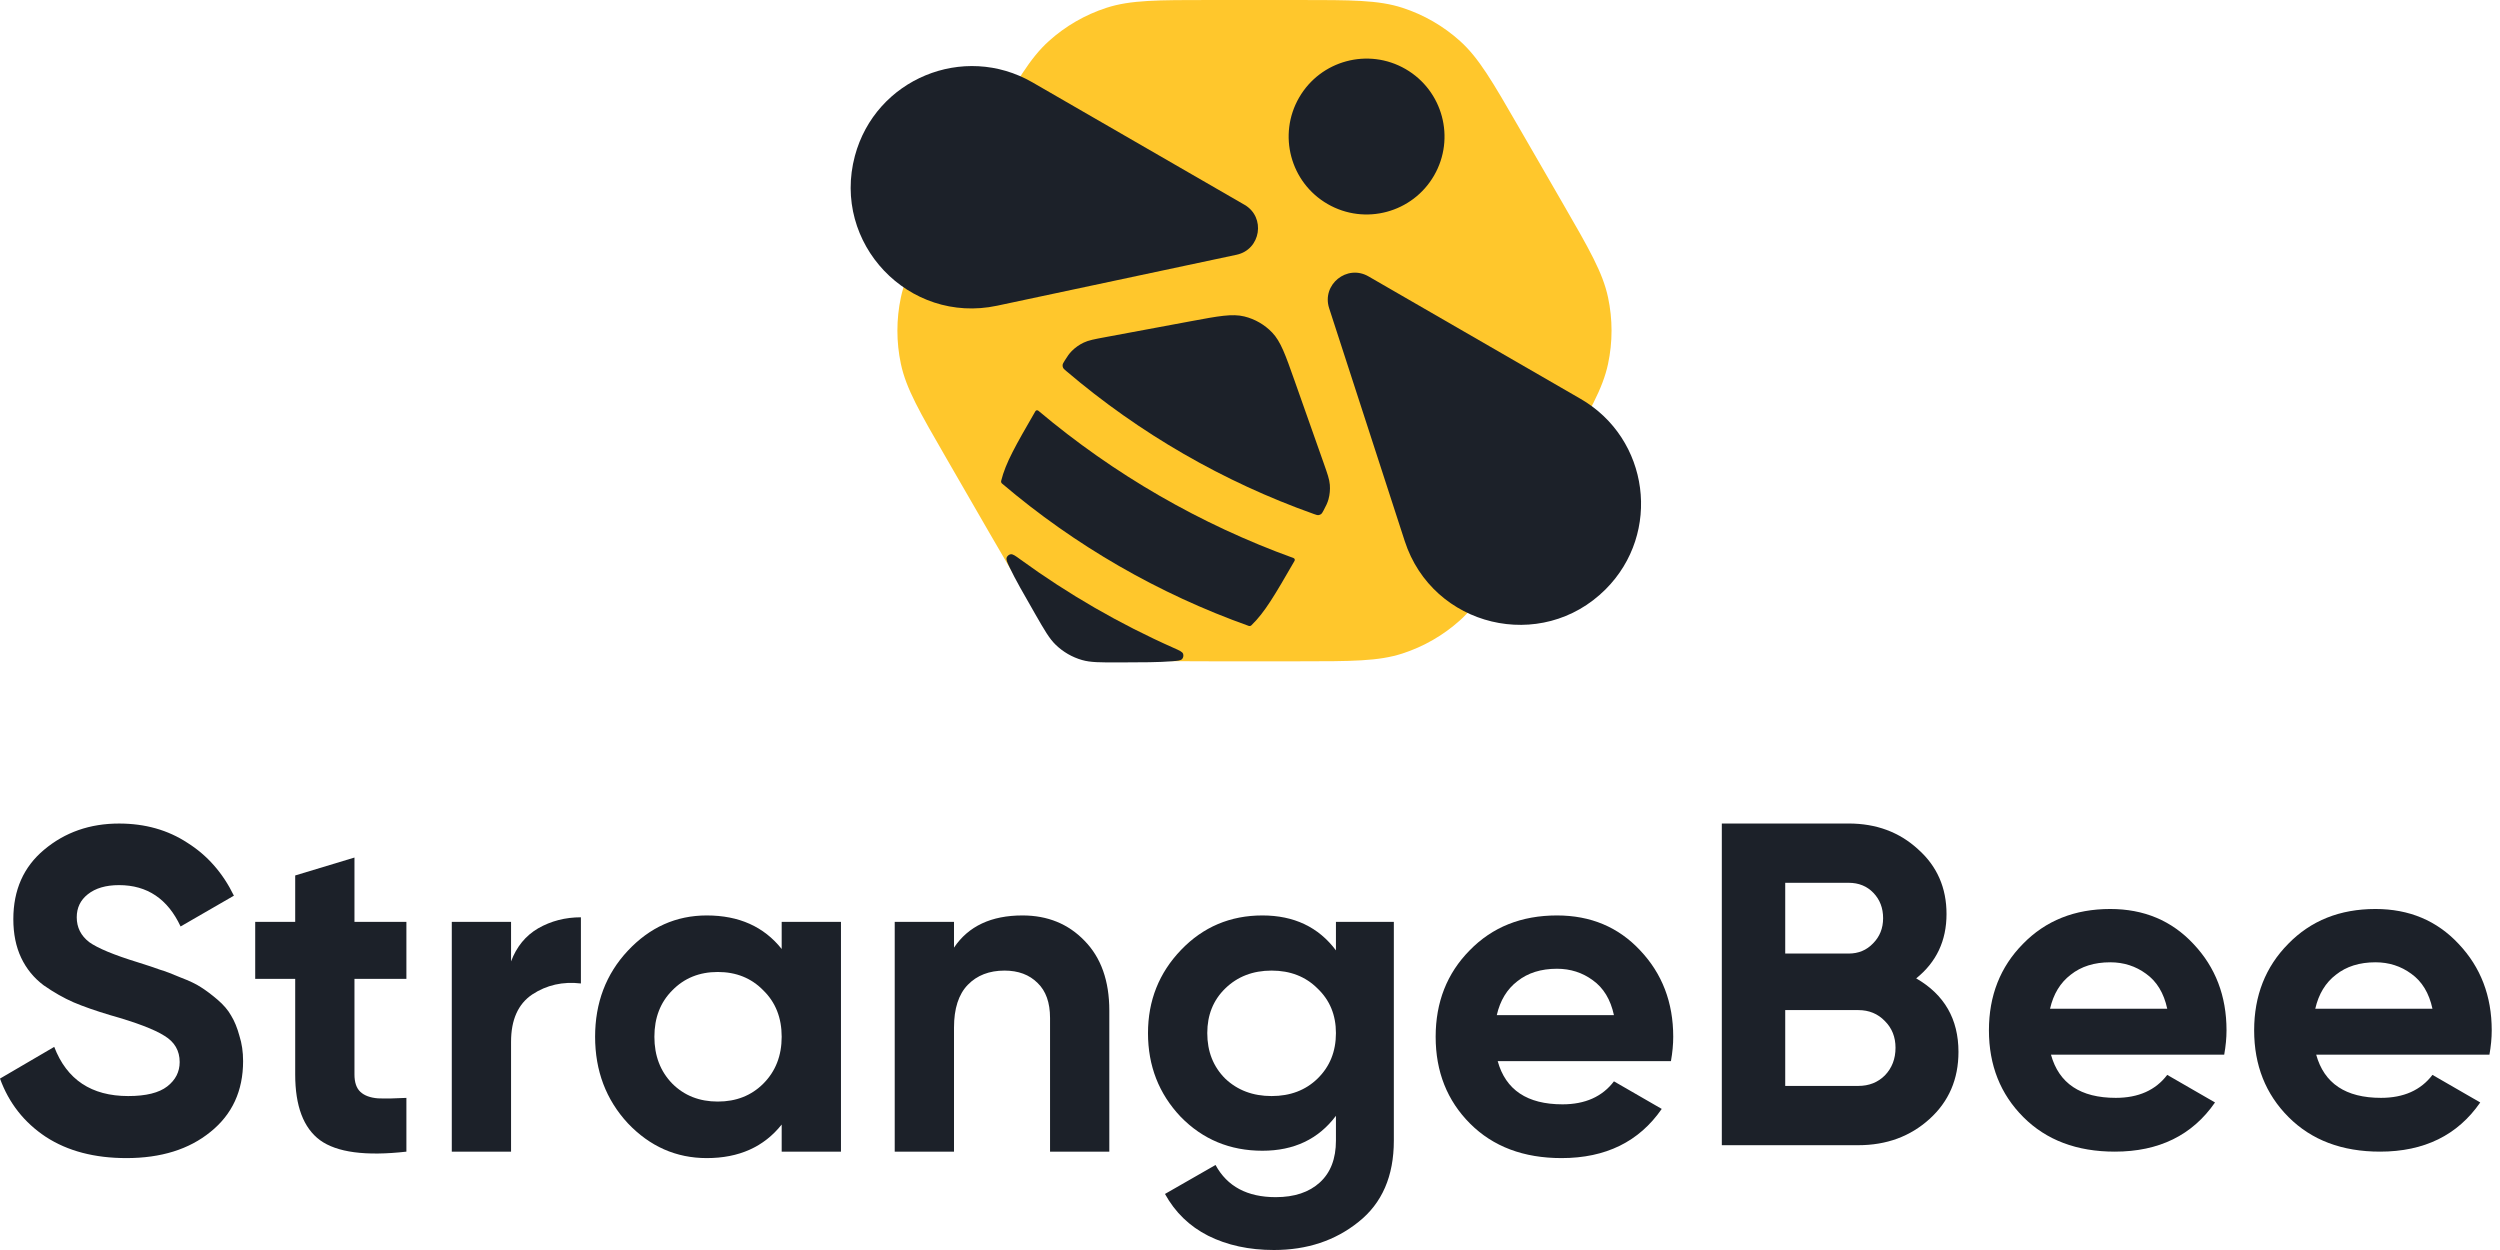
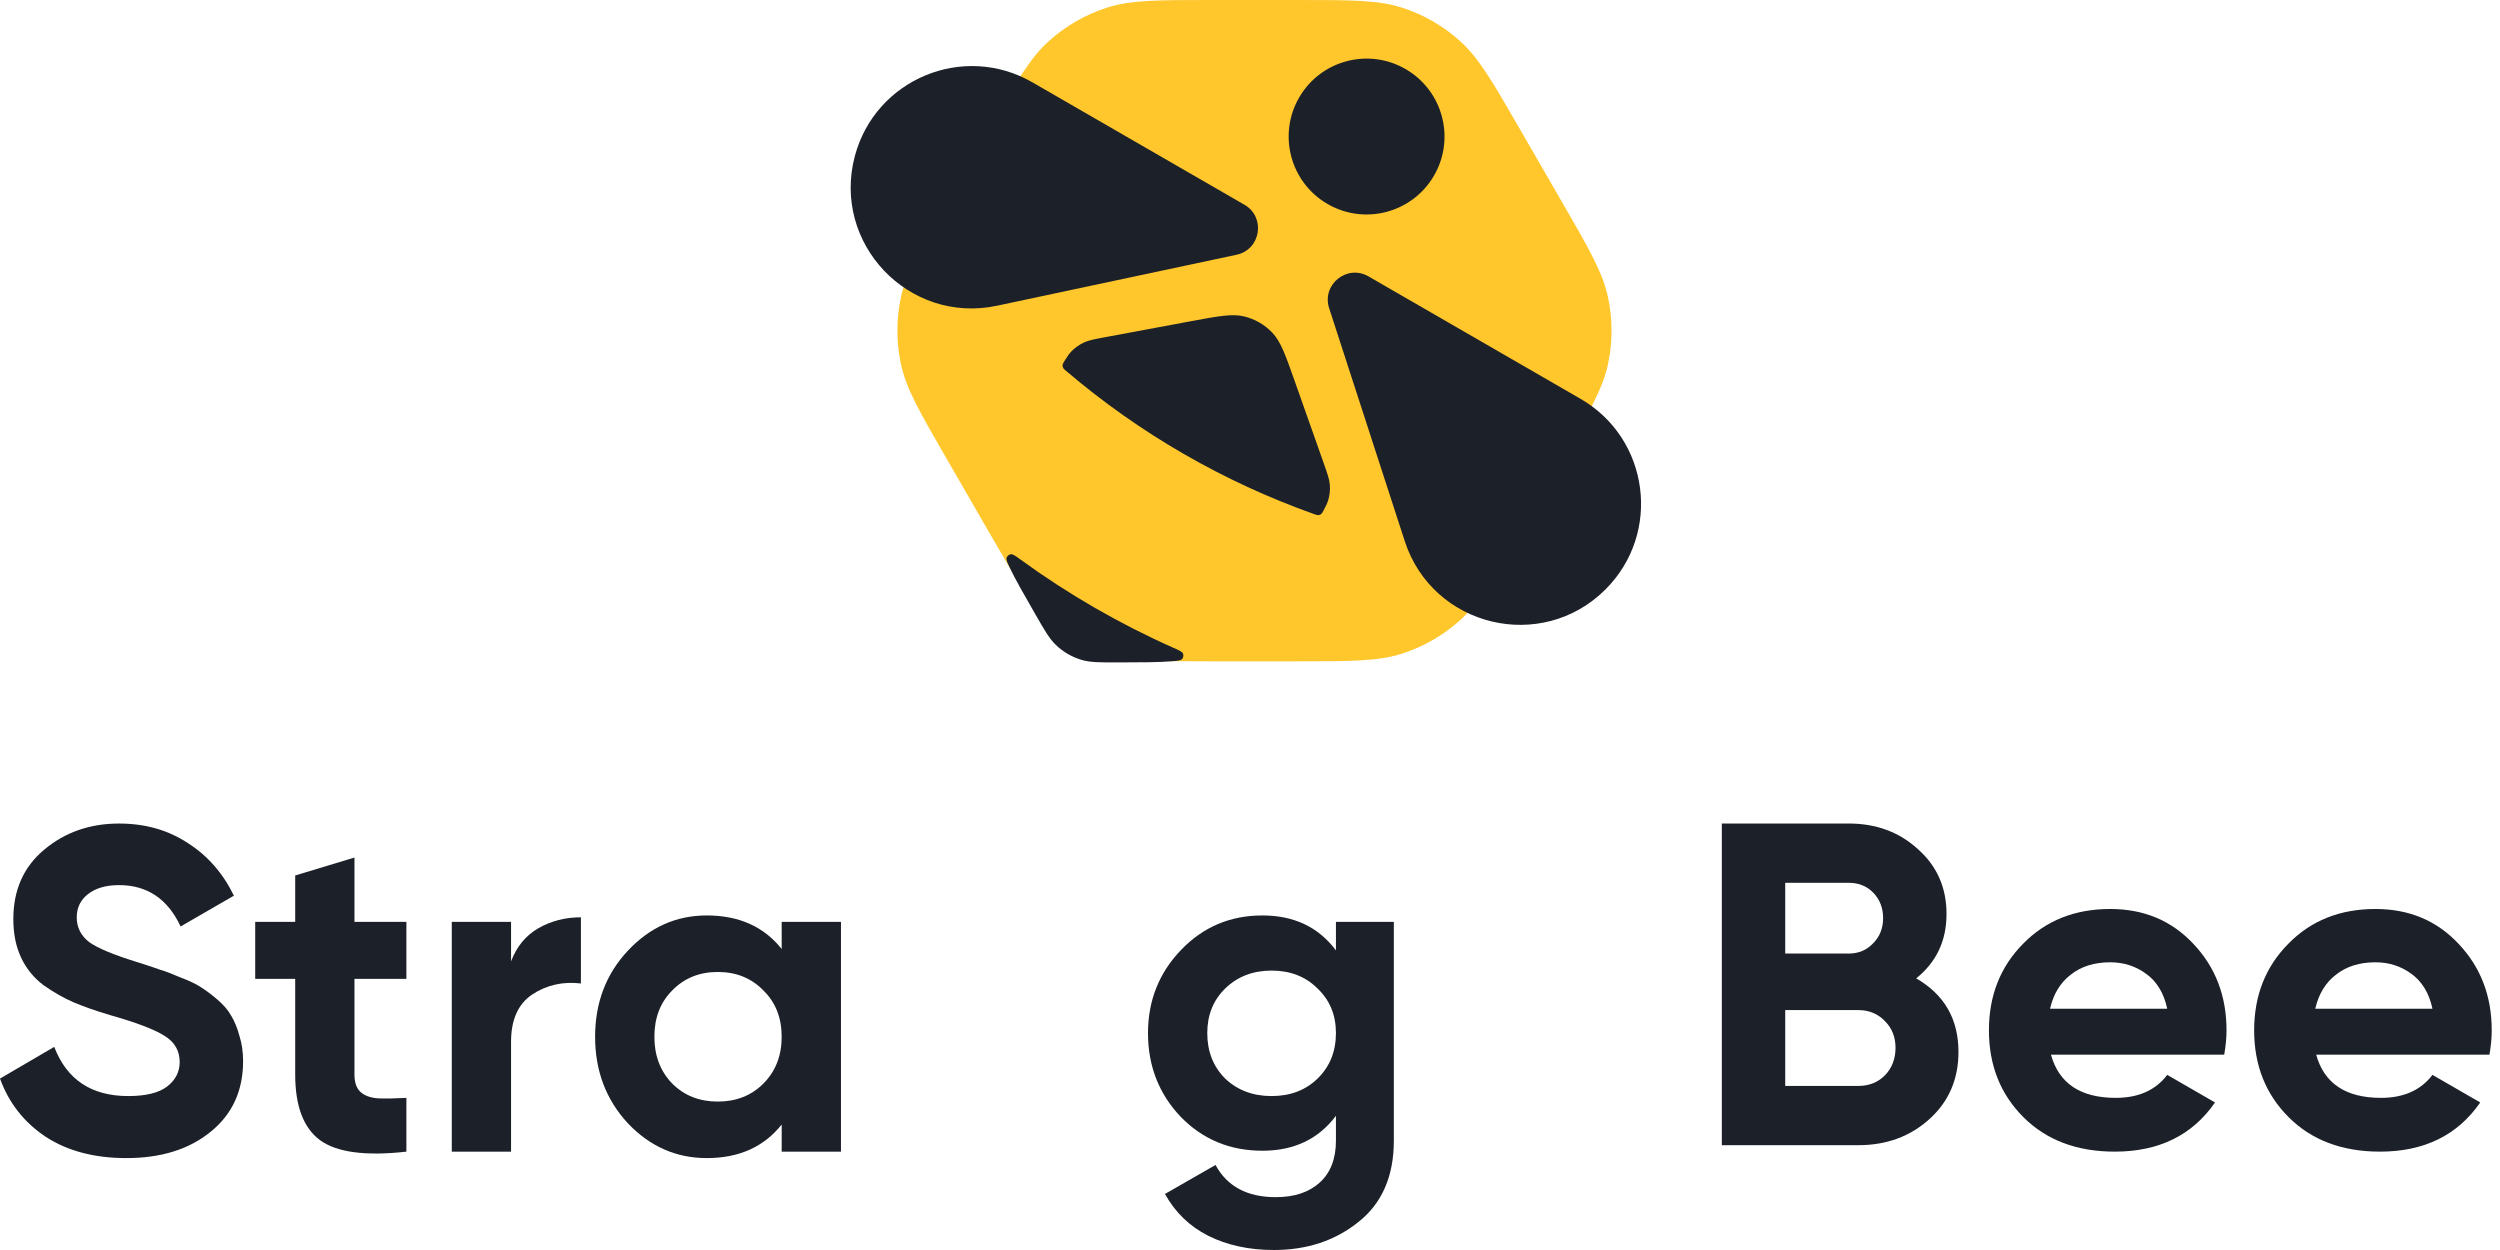
<svg xmlns="http://www.w3.org/2000/svg" width="168" height="84" viewBox="0 0 168 84" fill="none">
  <path d="M87.213 9.05797e-10C90.825 -4.75234e-07 92.631 -7.76316e-07 94.248 0.525C95.679 0.99 96.996 1.751 98.114 2.757C99.377 3.895 100.28 5.459 102.086 8.588L104.999 13.632C106.805 16.761 107.708 18.325 108.061 19.988C108.374 21.459 108.374 22.98 108.061 24.452C107.708 26.115 106.805 27.679 104.999 30.807L102.086 35.852C100.28 38.98 99.377 40.545 98.114 41.682C96.996 42.689 95.679 43.449 94.248 43.914C92.631 44.44 90.825 44.44 87.213 44.44H81.388C77.776 44.44 75.969 44.44 74.353 43.914C72.922 43.449 71.605 42.689 70.487 41.682C69.224 40.545 68.321 38.98 66.514 35.852L63.602 30.807C61.796 27.679 60.893 26.115 60.539 24.452C60.227 22.98 60.227 21.459 60.539 19.988C60.893 18.325 61.796 16.761 63.602 13.632L66.514 8.588C68.321 5.459 69.224 3.895 70.487 2.757C71.605 1.751 72.922 0.99 74.353 0.525C75.969 1.96667e-06 77.776 1.686e-06 81.388 1.29392e-06L87.213 9.05797e-10Z" fill="#FFC72C" />
  <path d="M69.564 41.26C70.199 42.366 70.517 42.919 70.948 43.334C71.444 43.813 72.05 44.163 72.712 44.353C73.288 44.519 73.926 44.517 75.201 44.515C76.77 44.511 77.877 44.509 78.768 44.437C79.158 44.405 79.353 44.389 79.445 44.278C79.52 44.188 79.545 44.043 79.504 43.934C79.453 43.798 79.259 43.712 78.872 43.541C75.239 41.928 71.787 39.936 68.573 37.597C68.231 37.347 68.06 37.223 67.917 37.246C67.802 37.265 67.688 37.359 67.648 37.469C67.599 37.605 67.682 37.782 67.85 38.136C68.233 38.943 68.784 39.902 69.564 41.26Z" fill="#1C2129" />
-   <path d="M67.336 32.493C67.284 32.449 67.261 32.38 67.278 32.314C67.579 31.098 68.246 29.943 69.578 27.635C69.619 27.564 69.714 27.548 69.777 27.601C74.863 31.886 80.668 35.238 86.923 37.5C87.001 37.528 87.034 37.619 86.993 37.69C85.66 39.998 84.994 41.152 84.092 42.022C84.044 42.067 83.975 42.082 83.913 42.06C77.853 39.901 72.236 36.66 67.336 32.493Z" fill="#1C2129" />
  <path d="M71.541 24.244C71.459 24.38 71.417 24.448 71.408 24.522C71.4 24.585 71.411 24.654 71.439 24.712C71.471 24.779 71.532 24.832 71.656 24.937C76.571 29.123 82.208 32.377 88.291 34.541C88.444 34.595 88.52 34.622 88.594 34.616C88.658 34.611 88.723 34.586 88.775 34.548C88.834 34.503 88.872 34.433 88.948 34.294C89.112 33.993 89.213 33.775 89.275 33.548C89.361 33.231 89.391 32.902 89.365 32.575C89.335 32.206 89.206 31.843 88.95 31.116L87.002 25.602C86.377 23.832 86.064 22.947 85.488 22.345C84.98 21.815 84.332 21.441 83.619 21.266C82.81 21.068 81.888 21.239 80.042 21.583L74.292 22.654C73.535 22.795 73.156 22.865 72.822 23.024C72.525 23.165 72.256 23.355 72.024 23.588C71.858 23.755 71.72 23.951 71.541 24.244Z" fill="#1C2129" />
  <path d="M96.37 11.794C94.924 14.299 91.721 15.157 89.216 13.711C86.712 12.264 85.854 9.062 87.3 6.557C88.746 4.053 91.948 3.194 94.453 4.64C96.957 6.087 97.816 9.289 96.37 11.794Z" fill="#1C2129" />
  <path d="M89.319 20.713L94.399 36.362C96.276 42.143 103.597 43.901 107.895 39.603C111.679 35.819 110.844 29.476 106.21 26.8L91.962 18.573C90.517 17.738 88.803 19.125 89.319 20.713Z" fill="#1C2129" />
  <path d="M83.096 17.12L67.004 20.544C61.059 21.809 55.876 16.348 57.449 10.476C58.834 5.307 64.745 2.859 69.38 5.534L83.628 13.76C85.074 14.595 84.729 16.772 83.096 17.12Z" fill="#1C2129" />
-   <path d="M100.645 71.308C101.18 73.243 102.631 74.211 104.999 74.211C106.522 74.211 107.675 73.696 108.457 72.666L111.669 74.519C110.146 76.722 107.902 77.824 104.937 77.824C102.384 77.824 100.336 77.052 98.792 75.508C97.248 73.963 96.476 72.018 96.476 69.671C96.476 67.344 97.237 65.409 98.761 63.865C100.284 62.3 102.24 61.518 104.628 61.518C106.893 61.518 108.756 62.3 110.218 63.865C111.7 65.43 112.441 67.365 112.441 69.671C112.441 70.186 112.39 70.731 112.287 71.308H100.645ZM100.583 68.219H108.457C108.231 67.169 107.757 66.387 107.037 65.872C106.337 65.358 105.534 65.1 104.628 65.1C103.558 65.1 102.672 65.378 101.972 65.934C101.272 66.469 100.809 67.231 100.583 68.219Z" fill="#1C2129" />
  <path d="M89.775 61.95H93.666V76.65C93.666 79.038 92.874 80.861 91.288 82.116C89.724 83.372 87.83 84 85.606 84C83.939 84 82.467 83.681 81.19 83.043C79.934 82.405 78.967 81.468 78.287 80.233L81.684 78.287C82.467 79.728 83.815 80.449 85.73 80.449C86.986 80.449 87.974 80.119 88.694 79.46C89.415 78.802 89.775 77.865 89.775 76.65V74.983C88.602 76.547 86.955 77.33 84.834 77.33C82.652 77.33 80.82 76.568 79.337 75.044C77.876 73.5 77.145 71.627 77.145 69.424C77.145 67.242 77.886 65.378 79.368 63.834C80.851 62.29 82.673 61.518 84.834 61.518C86.955 61.518 88.602 62.3 89.775 63.865V61.95ZM82.333 72.481C83.156 73.263 84.196 73.655 85.452 73.655C86.708 73.655 87.737 73.263 88.54 72.481C89.363 71.678 89.775 70.659 89.775 69.424C89.775 68.209 89.363 67.211 88.54 66.428C87.737 65.625 86.708 65.224 85.452 65.224C84.196 65.224 83.156 65.625 82.333 66.428C81.53 67.211 81.129 68.209 81.129 69.424C81.129 70.659 81.53 71.678 82.333 72.481Z" fill="#1C2129" />
-   <path d="M68.71 61.518C70.398 61.518 71.788 62.084 72.879 63.217C73.99 64.349 74.546 65.914 74.546 67.911V77.391H70.563V68.405C70.563 67.375 70.285 66.593 69.729 66.058C69.173 65.502 68.432 65.224 67.505 65.224C66.476 65.224 65.653 65.543 65.035 66.181C64.417 66.819 64.109 67.777 64.109 69.053V77.391H60.125V61.95H64.109V63.68C65.076 62.239 66.61 61.518 68.71 61.518Z" fill="#1C2129" />
  <path d="M52.529 61.95H56.513V77.391H52.529V75.569C51.335 77.072 49.657 77.824 47.495 77.824C45.437 77.824 43.666 77.041 42.184 75.477C40.722 73.891 39.991 71.956 39.991 69.671C39.991 67.386 40.722 65.461 42.184 63.896C43.666 62.311 45.437 61.518 47.495 61.518C49.657 61.518 51.335 62.27 52.529 63.772V61.95ZM45.179 72.821C45.982 73.624 47.001 74.025 48.236 74.025C49.472 74.025 50.491 73.624 51.294 72.821C52.117 71.997 52.529 70.947 52.529 69.671C52.529 68.394 52.117 67.355 51.294 66.552C50.491 65.728 49.472 65.317 48.236 65.317C47.001 65.317 45.982 65.728 45.179 66.552C44.376 67.355 43.975 68.394 43.975 69.671C43.975 70.947 44.376 71.997 45.179 72.821Z" fill="#1C2129" />
  <path d="M34.343 64.606C34.714 63.618 35.321 62.877 36.165 62.383C37.03 61.889 37.987 61.642 39.037 61.642V66.089C37.823 65.945 36.732 66.192 35.764 66.83C34.817 67.468 34.343 68.528 34.343 70.011V77.391H30.36V61.95H34.343V64.606Z" fill="#1C2129" />
  <path d="M27.31 65.78H23.82V72.203C23.82 72.739 23.954 73.13 24.222 73.377C24.489 73.624 24.881 73.768 25.395 73.809C25.91 73.83 26.548 73.819 27.31 73.778V77.391C24.572 77.7 22.637 77.443 21.504 76.619C20.392 75.796 19.837 74.324 19.837 72.203V65.78H17.15V61.95H19.837V58.831L23.82 57.627V61.95H27.31V65.78Z" fill="#1C2129" />
  <path d="M8.492 77.824C6.351 77.824 4.55 77.35 3.088 76.403C1.626 75.436 0.597 74.128 0 72.481L3.644 70.35C4.488 72.553 6.145 73.655 8.616 73.655C9.81 73.655 10.685 73.439 11.241 73.006C11.796 72.574 12.074 72.028 12.074 71.369C12.074 70.608 11.735 70.021 11.055 69.609C10.376 69.177 9.161 68.713 7.411 68.219C6.444 67.931 5.62 67.643 4.941 67.355C4.282 67.067 3.613 66.686 2.934 66.212C2.275 65.718 1.771 65.1 1.421 64.359C1.071 63.618 0.896 62.753 0.896 61.765C0.896 59.809 1.585 58.255 2.965 57.102C4.364 55.928 6.042 55.342 7.998 55.342C9.748 55.342 11.282 55.774 12.599 56.639C13.938 57.483 14.977 58.667 15.718 60.19L12.136 62.259C11.271 60.406 9.892 59.48 7.998 59.48C7.113 59.48 6.413 59.686 5.898 60.097C5.404 60.489 5.157 61.003 5.157 61.642C5.157 62.321 5.435 62.877 5.991 63.309C6.567 63.721 7.658 64.174 9.264 64.668C9.923 64.874 10.417 65.039 10.747 65.162C11.097 65.265 11.56 65.44 12.136 65.687C12.733 65.914 13.186 66.13 13.495 66.336C13.824 66.541 14.195 66.819 14.607 67.169C15.018 67.519 15.327 67.88 15.533 68.25C15.76 68.621 15.945 69.074 16.089 69.609C16.254 70.124 16.336 70.69 16.336 71.308C16.336 73.305 15.605 74.89 14.143 76.064C12.702 77.237 10.819 77.824 8.492 77.824Z" fill="#1C2129" />
  <path d="M155.648 70.874C156.183 72.809 157.635 73.776 160.002 73.776C161.526 73.776 162.678 73.262 163.461 72.232L166.672 74.085C165.149 76.288 162.905 77.39 159.94 77.39C157.387 77.39 155.339 76.618 153.795 75.073C152.251 73.529 151.479 71.584 151.479 69.237C151.479 66.91 152.241 64.975 153.764 63.431C155.288 61.866 157.243 61.084 159.632 61.084C161.896 61.084 163.759 61.866 165.221 63.431C166.703 64.996 167.444 66.931 167.444 69.237C167.444 69.751 167.393 70.297 167.29 70.874H155.648ZM155.586 67.785H163.461C163.234 66.735 162.761 65.953 162.04 65.438C161.34 64.924 160.537 64.666 159.632 64.666C158.561 64.666 157.676 64.944 156.976 65.5C156.276 66.035 155.813 66.797 155.586 67.785Z" fill="#1C2129" />
  <path d="M137.825 70.874C138.36 72.809 139.812 73.776 142.179 73.776C143.703 73.776 144.856 73.262 145.638 72.232L148.849 74.085C147.326 76.288 145.082 77.39 142.117 77.39C139.565 77.39 137.516 76.618 135.972 75.073C134.428 73.529 133.656 71.584 133.656 69.237C133.656 66.91 134.418 64.975 135.941 63.431C137.465 61.866 139.421 61.084 141.809 61.084C144.073 61.084 145.936 61.866 147.398 63.431C148.88 64.996 149.622 66.931 149.622 69.237C149.622 69.751 149.57 70.297 149.467 70.874H137.825ZM137.763 67.785H145.638C145.411 66.735 144.938 65.953 144.217 65.438C143.517 64.924 142.714 64.666 141.809 64.666C140.738 64.666 139.853 64.944 139.153 65.5C138.453 66.035 137.99 66.797 137.763 67.785Z" fill="#1C2129" />
  <path d="M128.768 65.747C130.662 66.838 131.609 68.485 131.609 70.688C131.609 72.521 130.961 74.023 129.664 75.197C128.367 76.371 126.771 76.957 124.877 76.957H115.706V55.34H124.229C126.082 55.34 127.636 55.916 128.892 57.069C130.168 58.202 130.806 59.653 130.806 61.424C130.806 63.215 130.127 64.656 128.768 65.747ZM124.229 59.324H119.967V64.079H124.229C124.888 64.079 125.433 63.853 125.865 63.4C126.318 62.947 126.545 62.381 126.545 61.702C126.545 61.022 126.329 60.456 125.896 60.003C125.464 59.55 124.908 59.324 124.229 59.324ZM124.877 72.974C125.598 72.974 126.195 72.737 126.668 72.263C127.142 71.769 127.379 71.151 127.379 70.41C127.379 69.69 127.142 69.093 126.668 68.619C126.195 68.125 125.598 67.878 124.877 67.878H119.967V72.974H124.877Z" fill="#1C2129" />
</svg>